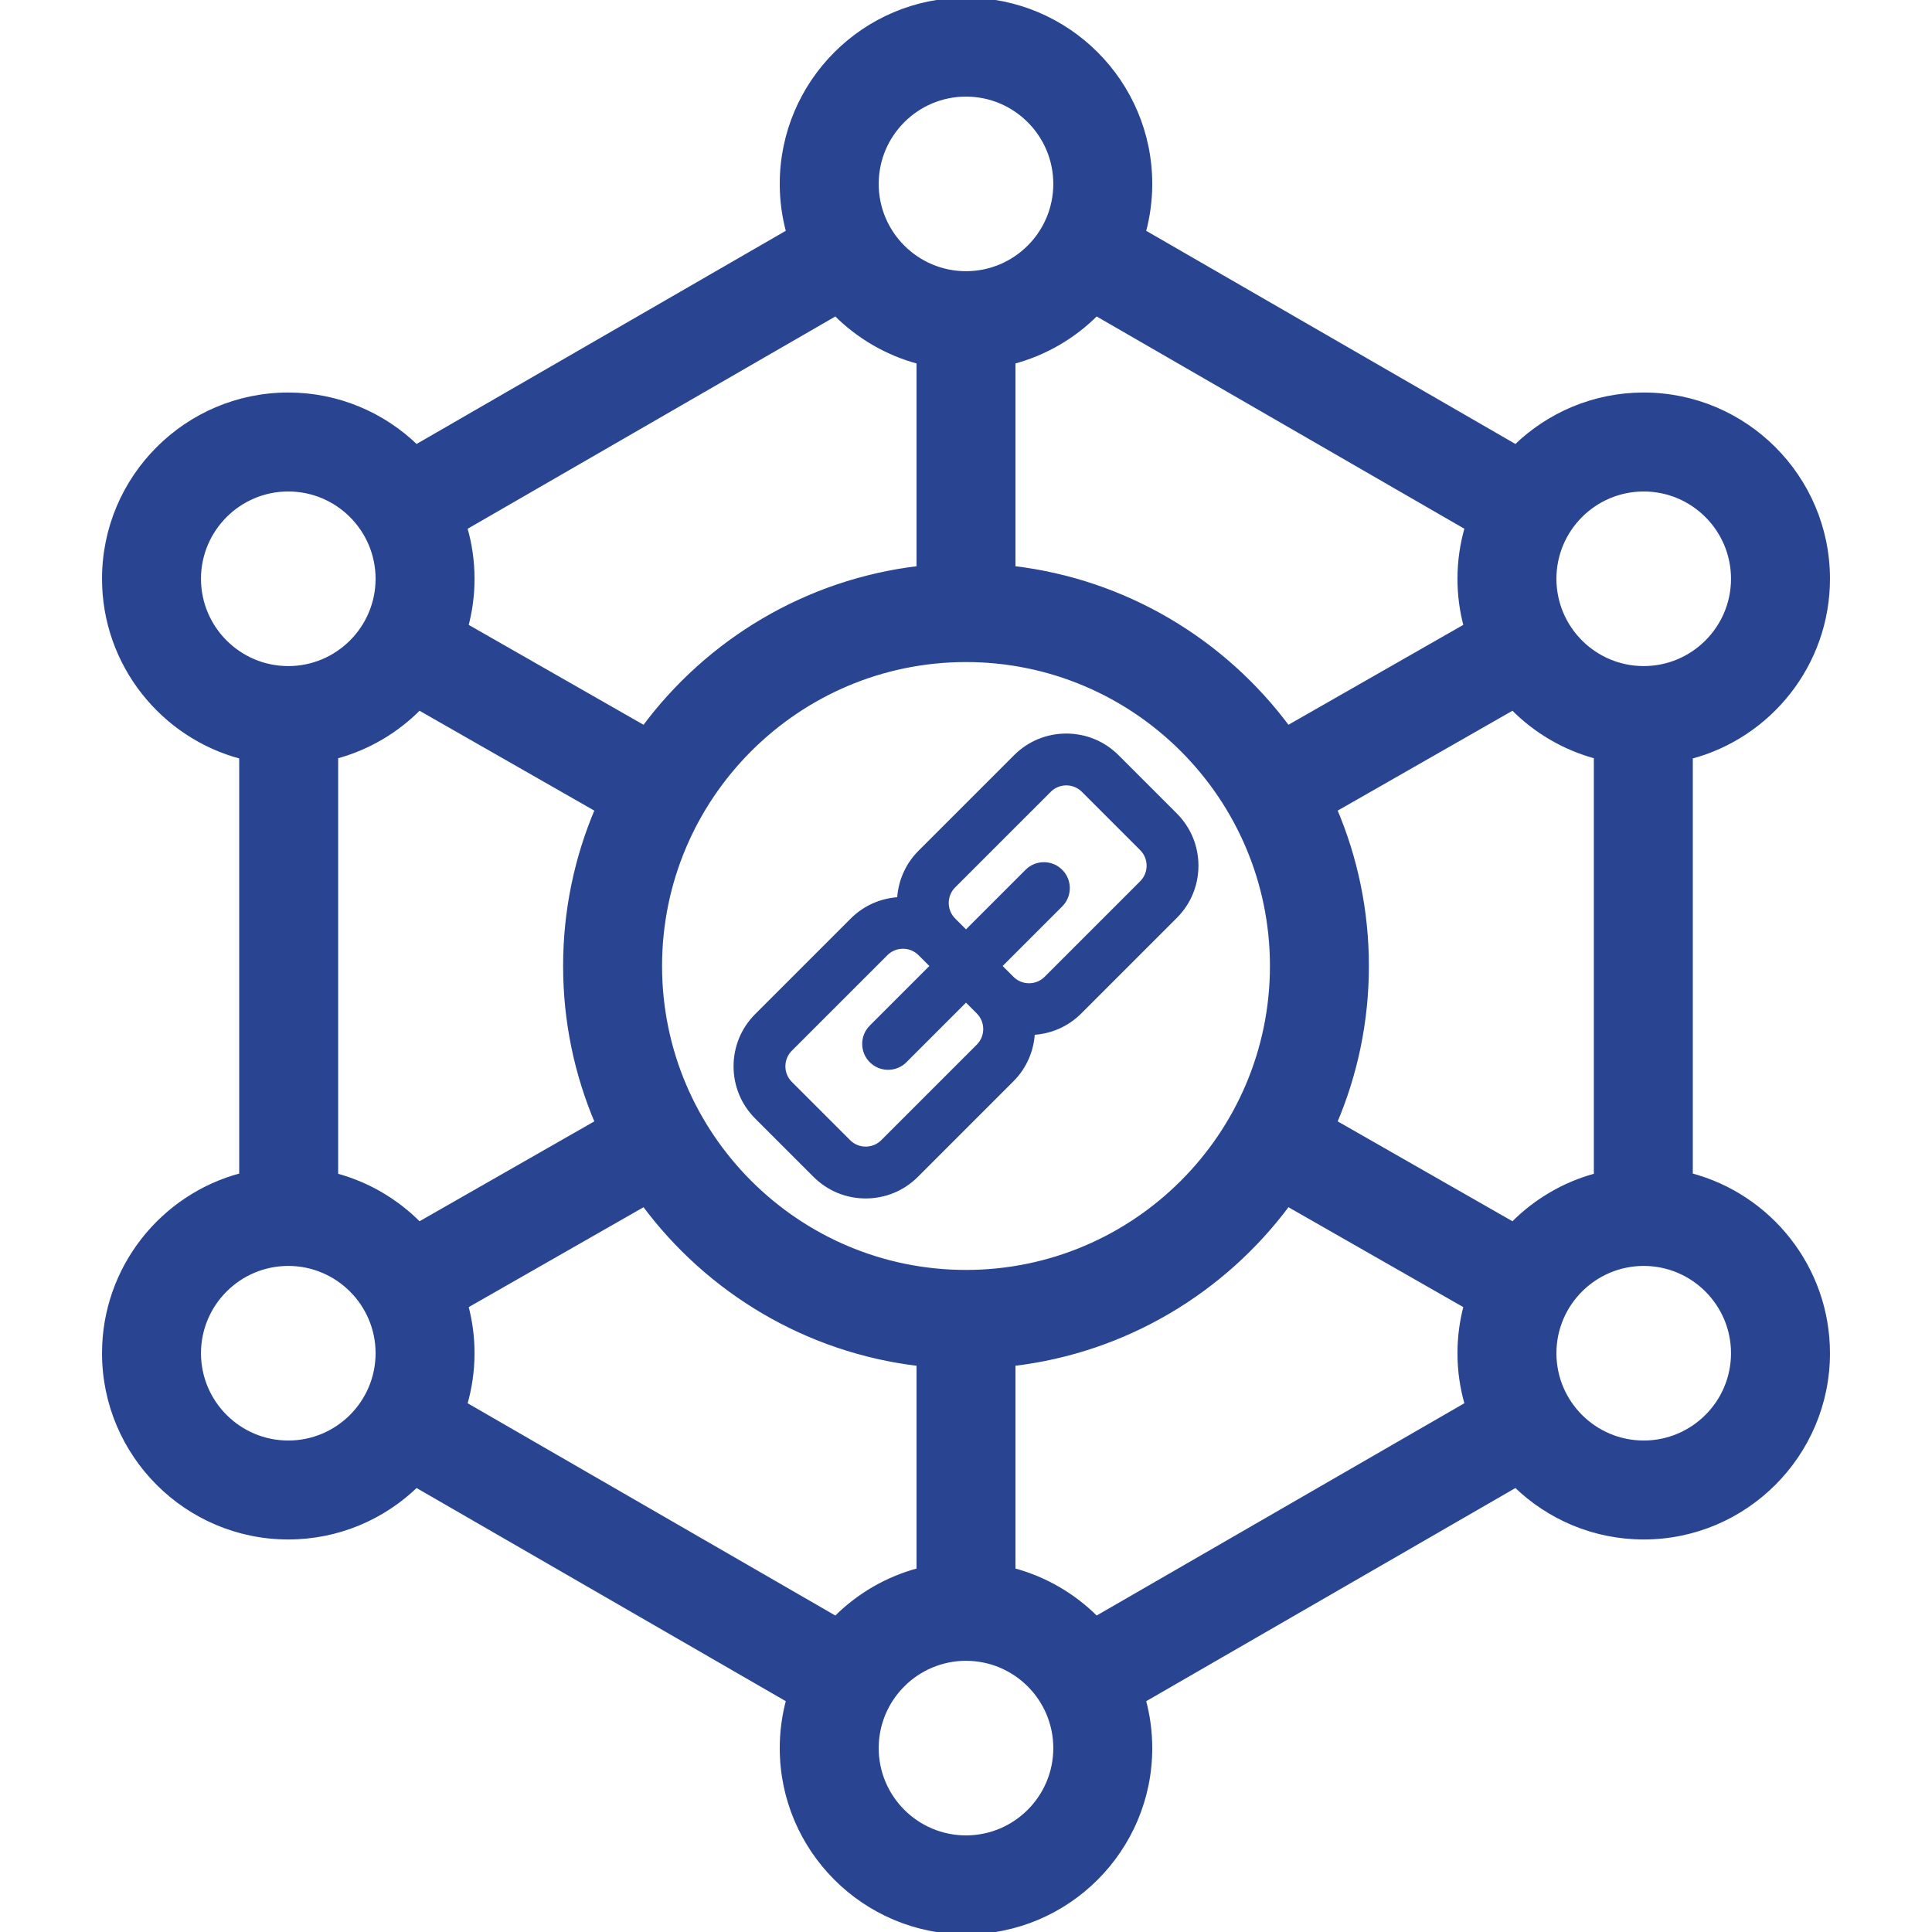
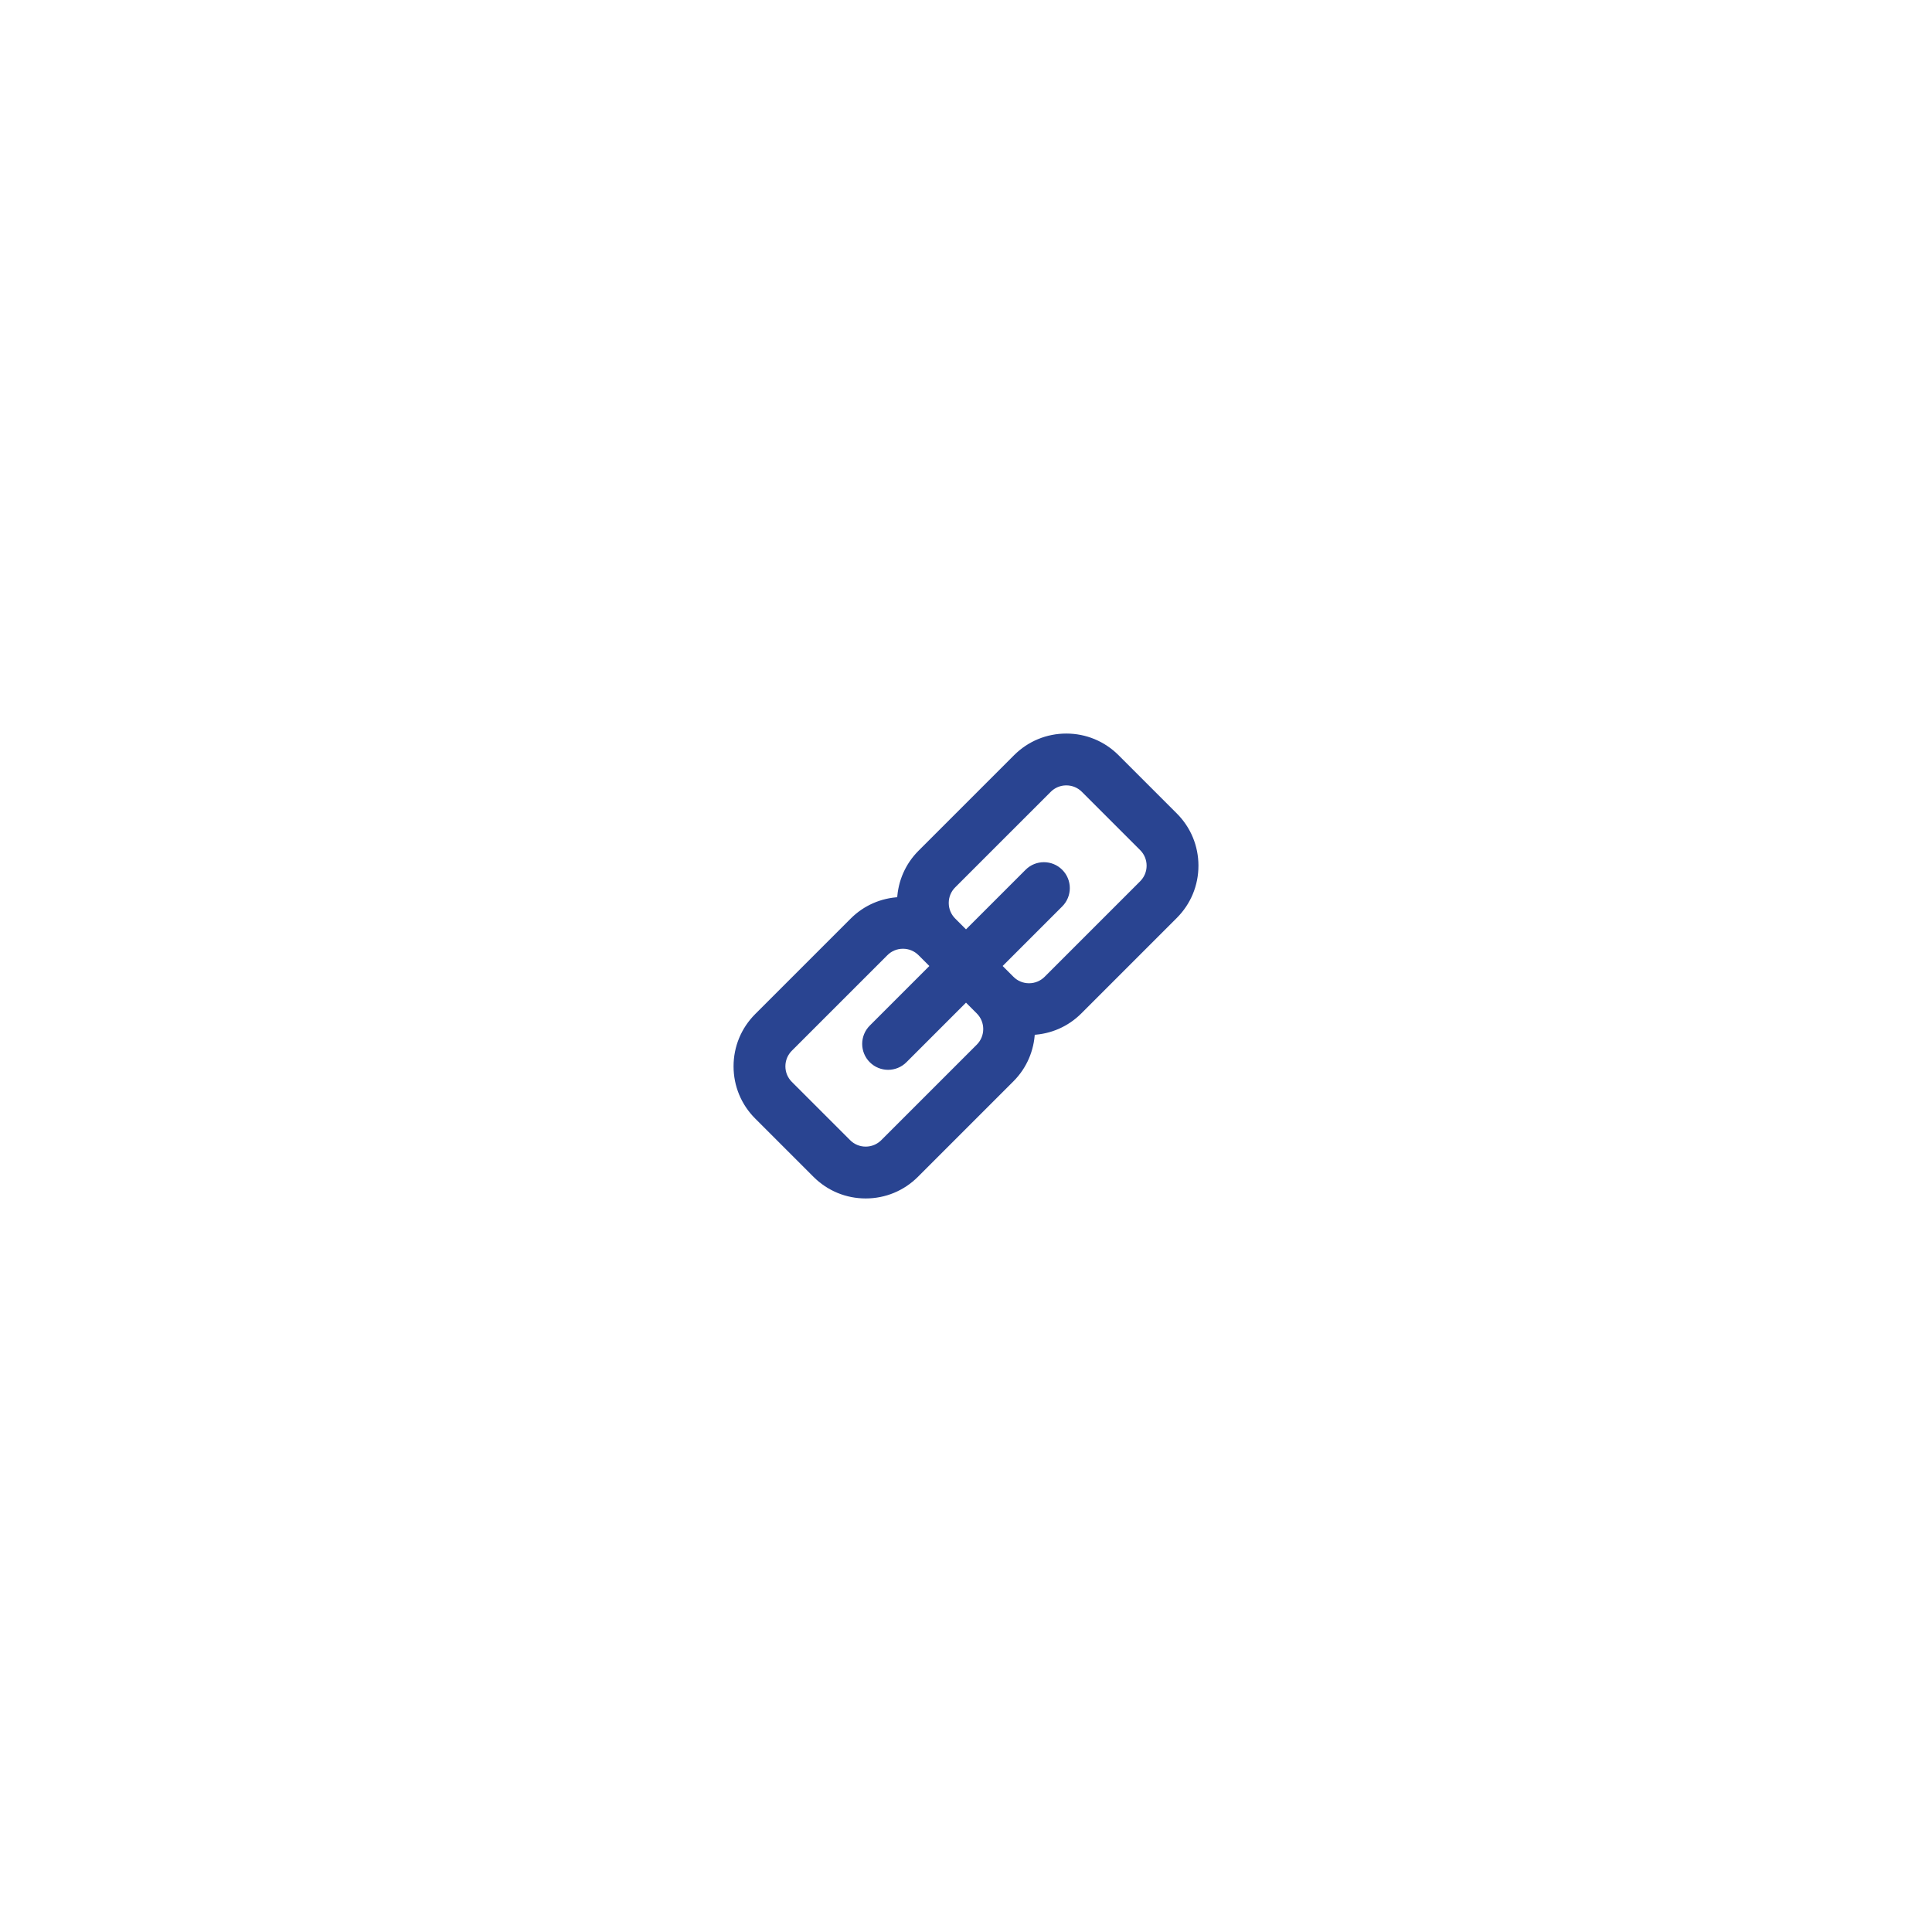
<svg xmlns="http://www.w3.org/2000/svg" fill="#294491" height="800px" width="800px" version="1.1" id="Capa_1" viewBox="0 0 410 410" xml:space="preserve" stroke="#294491">
  <title>Dmaxos Online Reputation Management</title>
  <g id="SVGRepo_bgCarrier" stroke-width="0" />
  <g id="SVGRepo_tracerCarrier" stroke-linecap="round" stroke-linejoin="round" />
  <g id="SVGRepo_iconCarrier">
    <g>
-       <path d="M358.737,249.431v-88.857c16.732-4.399,29.11-19.653,29.11-37.748c0-21.519-17.507-39.026-39.026-39.026 c-10.548,0-20.125,4.213-27.155,11.037l-79-45.61c0.881-3.253,1.36-6.671,1.36-10.199C244.026,17.507,226.52,0,205,0 s-39.026,17.507-39.026,39.026c0,3.528,0.479,6.946,1.36,10.199l-78.999,45.61c-7.03-6.824-16.608-11.037-27.156-11.037 c-21.52,0-39.026,17.507-39.026,39.026c0,18.095,12.379,33.349,29.11,37.748v88.857c-16.731,4.399-29.11,19.651-29.11,37.744 c0,21.519,17.507,39.026,39.026,39.026c10.548,0,20.125-4.213,27.155-11.037l79.001,45.61c-0.882,3.253-1.361,6.67-1.361,10.199 C165.974,392.493,183.48,410,205,410s39.026-17.507,39.026-39.026c0-3.528-0.479-6.946-1.36-10.199l79-45.611 c7.03,6.824,16.607,11.037,27.155,11.037c21.52,0,39.026-17.507,39.026-39.026C387.848,269.082,375.469,253.83,358.737,249.431z M321.051,259.79l-37.803-21.6C287.592,227.988,290,216.77,290,205s-2.408-22.988-6.752-33.191l37.801-21.599 c4.809,4.876,10.884,8.493,17.689,10.315v88.953C331.934,251.3,325.858,254.917,321.051,259.79z M205,270 c-35.841,0-65-29.159-65-65s29.159-65,65-65s65,29.159,65,65S240.841,270,205,270z M71.263,249.479v-88.953 c6.805-1.822,12.881-5.439,17.688-10.315l37.801,21.598C122.408,182.012,120,193.23,120,205s2.408,22.988,6.752,33.191 l-37.803,21.6C84.142,254.917,78.066,251.3,71.263,249.479z M348.821,103.799c10.491,0,19.026,8.535,19.026,19.026 c0,10.492-8.535,19.028-19.026,19.028c-10.49,0-19.025-8.536-19.025-19.028C329.796,112.334,338.331,103.799,348.821,103.799z M311.344,111.97c-1.001,3.449-1.548,7.088-1.548,10.855c0,3.467,0.46,6.828,1.313,10.031l-37.814,21.605 c-13.624-18.363-34.468-31.046-58.295-33.853V76.748c6.78-1.799,12.843-5.378,17.65-10.21L311.344,111.97z M205,20 c10.491,0,19.026,8.535,19.026,19.026c0,10.491-8.535,19.025-19.026,19.025s-19.026-8.535-19.026-19.025 C185.974,28.535,194.509,20,205,20z M195,76.748v43.861c-23.827,2.807-44.671,15.49-58.295,33.853l-37.813-21.605 c0.853-3.202,1.313-6.563,1.313-10.03c0-3.767-0.547-7.406-1.548-10.854l78.693-45.433C182.157,71.369,188.22,74.949,195,76.748z M42.152,122.825c0-10.491,8.535-19.026,19.026-19.026c10.49,0,19.025,8.535,19.025,19.026c0,10.492-8.535,19.028-19.025,19.028 C50.688,141.854,42.152,133.317,42.152,122.825z M61.179,306.201c-10.491,0-19.026-8.535-19.026-19.026 c0-10.49,8.535-19.024,19.026-19.024c10.49,0,19.025,8.534,19.025,19.024C80.204,297.666,71.669,306.201,61.179,306.201z M98.656,298.03c1.001-3.449,1.548-7.088,1.548-10.855c0-3.467-0.46-6.828-1.313-10.03l37.814-21.606 c13.624,18.363,34.468,31.046,58.295,33.853v43.861c-6.78,1.799-12.843,5.378-17.65,10.21L98.656,298.03z M205,390 c-10.491,0-19.026-8.535-19.026-19.026c0-10.491,8.535-19.025,19.026-19.025s19.026,8.535,19.026,19.025 C224.026,381.465,215.491,390,205,390z M215,333.252v-43.861c23.828-2.807,44.671-15.491,58.295-33.854l37.815,21.606 c-0.854,3.203-1.314,6.563-1.314,10.031c0,3.767,0.547,7.406,1.548,10.855l-78.693,45.433 C227.843,338.631,221.78,335.051,215,333.252z M348.821,306.201c-10.49,0-19.025-8.535-19.025-19.026 c0-10.49,8.535-19.024,19.025-19.024c10.491,0,19.026,8.534,19.026,19.024C367.848,297.666,359.313,306.201,348.821,306.201z" />
      <path d="M249.379,172.978l-12.355-12.355c-2.867-2.87-6.68-4.451-10.736-4.451c-4.056,0-7.869,1.58-10.736,4.449l-20.269,20.268 c-2.689,2.689-4.227,6.213-4.409,9.987c-3.772,0.183-7.298,1.721-9.985,4.41l-20.268,20.267c-2.87,2.87-4.449,6.683-4.449,10.739 c0.001,4.056,1.581,7.868,4.449,10.732l12.355,12.354c2.867,2.872,6.68,4.453,10.736,4.453c4.054,0,7.866-1.579,10.735-4.448 l20.269-20.269c2.769-2.77,4.224-6.353,4.401-9.987c3.774-0.181,7.302-1.718,9.995-4.41l20.267-20.267 c2.869-2.868,4.449-6.681,4.449-10.736C253.829,179.656,252.248,175.843,249.379,172.978z M207.644,222.042l-20.267,20.267 c-0.98,0.98-2.281,1.52-3.665,1.52c-1.383,0-2.683-0.539-3.663-1.521l-12.359-12.359c-0.979-0.977-1.518-2.277-1.518-3.66 c0-1.384,0.54-2.687,1.52-3.666l20.269-20.267c0.977-0.978,2.277-1.517,3.661-1.517c1.385,0,2.686,0.539,3.663,1.517l2.646,2.645 l-12.996,12.996c-1.953,1.953-1.953,5.119,0,7.071c0.976,0.976,2.256,1.464,3.535,1.464c1.279,0,2.56-0.488,3.535-1.464 L205,212.072l2.644,2.644C209.663,216.735,209.662,220.023,207.644,222.042z M242.309,187.376l-20.266,20.267 c-0.98,0.979-2.282,1.518-3.666,1.518c-1.384,0-2.685-0.538-3.662-1.517l-2.643-2.643l12.995-12.995 c1.953-1.953,1.953-5.119,0-7.071c-1.951-1.952-5.119-1.952-7.07,0l-12.995,12.995l-2.646-2.646 c-0.978-0.978-1.517-2.279-1.518-3.663c0-1.384,0.538-2.685,1.516-3.662l20.27-20.268c0.979-0.98,2.281-1.52,3.665-1.52 c1.383,0,2.683,0.539,3.663,1.52l12.359,12.359c0.979,0.978,1.518,2.278,1.518,3.661 C243.828,185.095,243.288,186.396,242.309,187.376z" />
    </g>
  </g>
</svg>